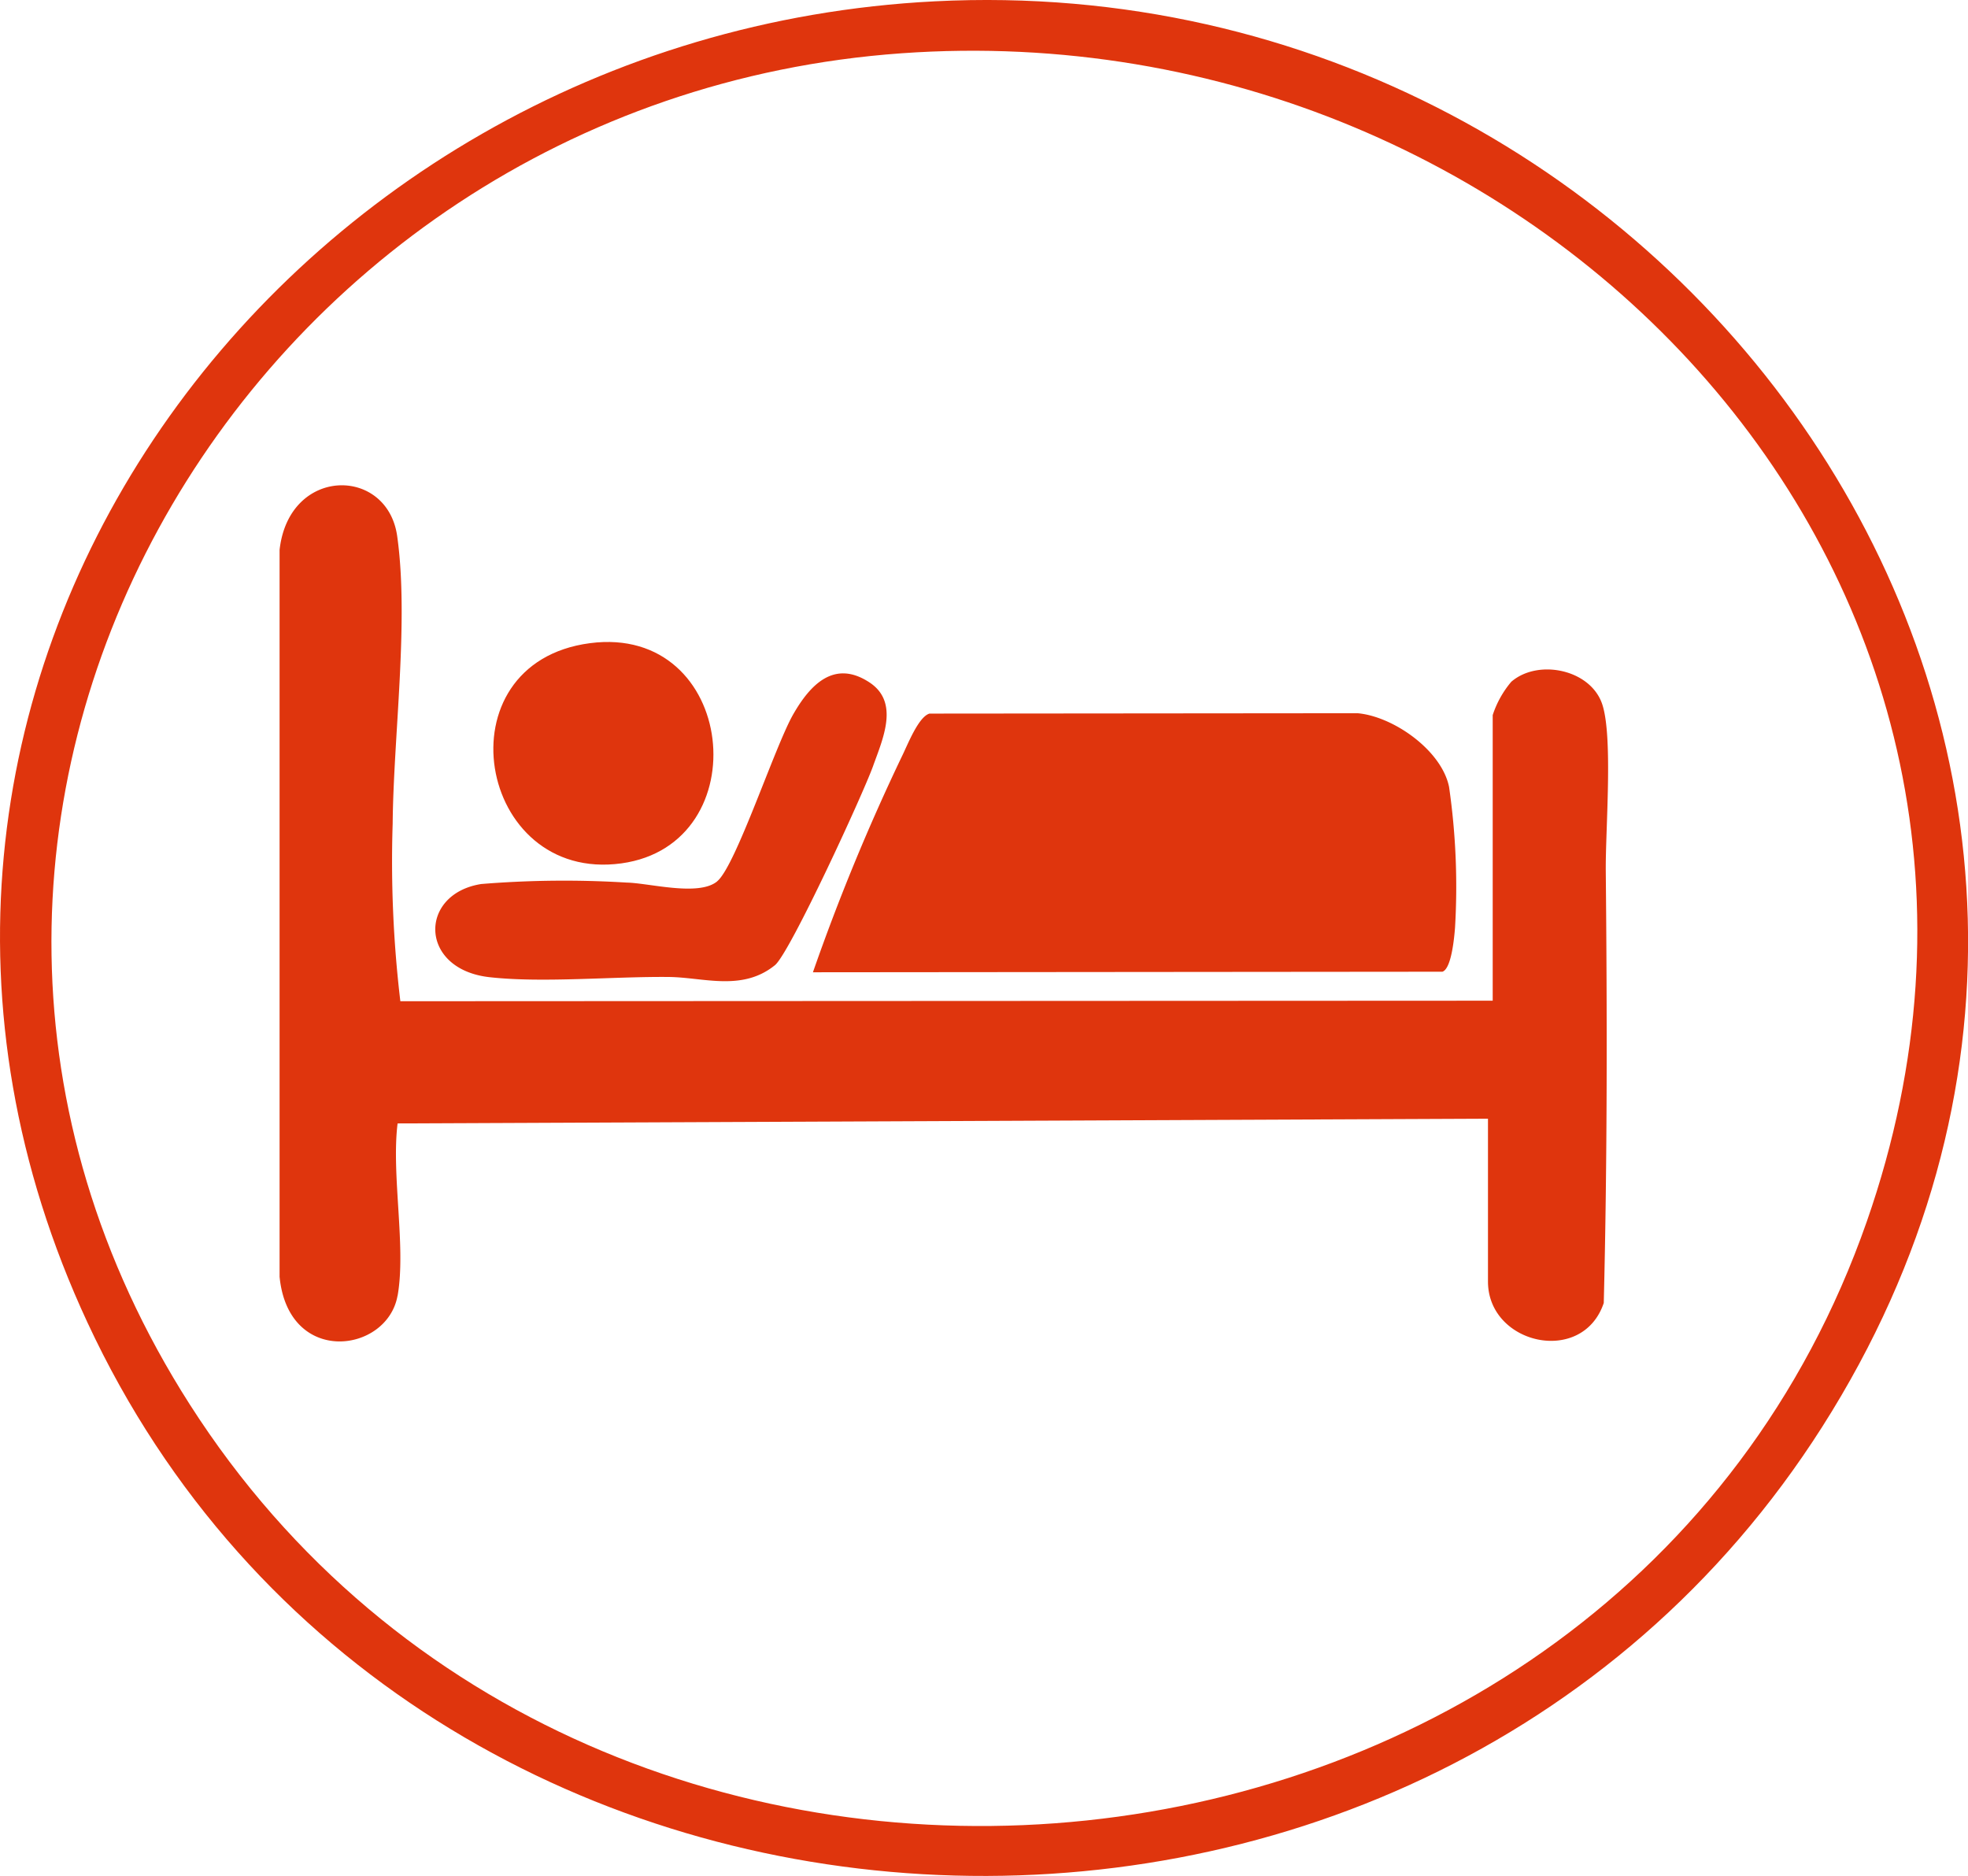
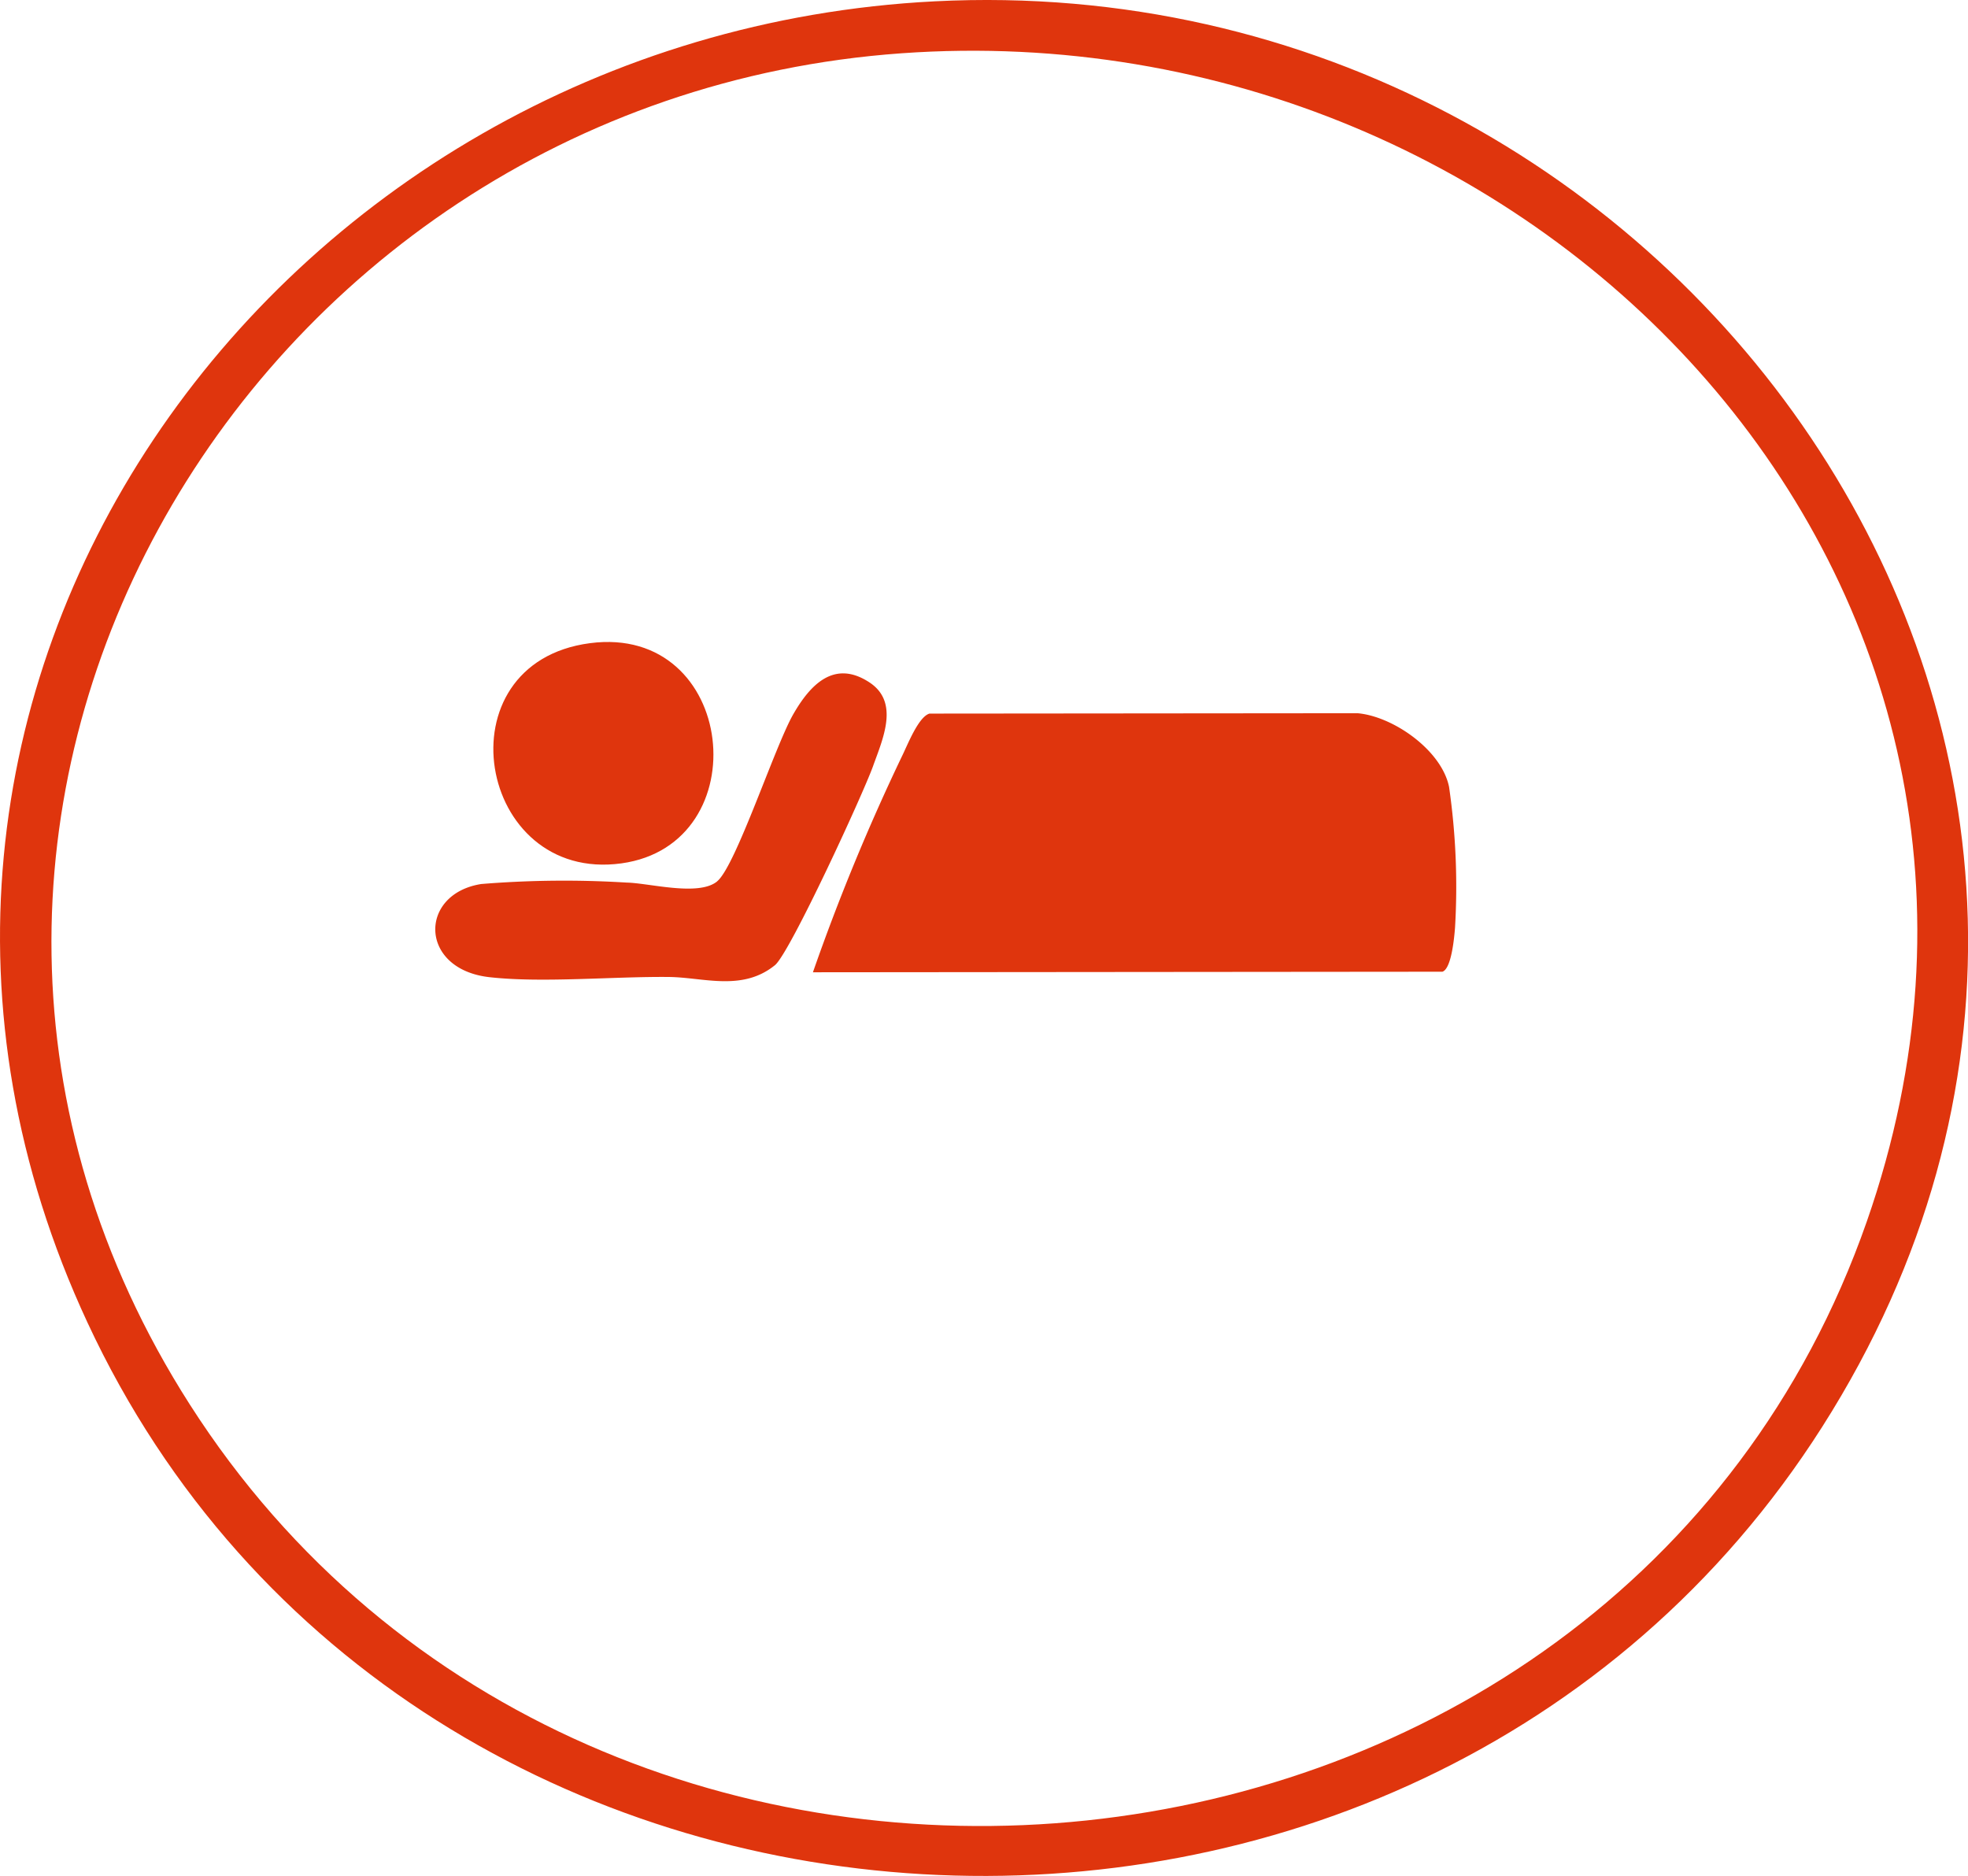
<svg xmlns="http://www.w3.org/2000/svg" width="104.636" height="99.736" viewBox="0 0 104.636 99.736">
  <defs>
    <clipPath id="a">
      <rect width="104.636" height="99.736" fill="#df350d" />
    </clipPath>
  </defs>
  <g transform="translate(0)">
    <g transform="translate(0)" clip-path="url(#a)">
      <path d="M49.7.07c40.04-2.033,69.661,40.472,47.182,75.793C75.2,109.931,21.743,107.056,4.651,70.315-10.852,36.991,14.5,1.857,49.7.07M47.939,2.832C12.72,5.338-9.608,43.841,10.088,74.665c21.6,33.8,75.838,28.432,89.168-9.725C111.1,31.025,81.925.413,47.939,2.832" transform="translate(0 0)" fill="#df350d" />
-       <path d="M32.386,88.421c-.544,3.052-5.8,3.759-6.271-1.007l0-38.648c.5-4.449,5.729-4.446,6.253-.73.636,4.5-.2,10.667-.24,15.277a62.835,62.835,0,0,0,.408,9.45l58.079-.028V57.551a5.264,5.264,0,0,1,.988-1.772c1.426-1.236,4.233-.661,4.842,1.213.573,1.763.161,6.675.182,8.852.073,7.56.084,15.3-.107,22.961-1.126,3.352-6.156,2.209-6.156-1.137V79.009l-57.974.251c-.341,2.727.46,6.579,0,9.16" transform="translate(-11.25 -19.532)" fill="#df350d" />
      <path d="M75.943,80.4a112,112,0,0,1,4.723-11.462c.3-.6.875-2.112,1.473-2.291l22.762-.02c1.908.169,4.472,1.975,4.865,3.919a36.988,36.988,0,0,1,.317,7.482c-.043.543-.19,2.179-.67,2.342Z" transform="translate(-32.721 -28.708)" fill="#df350d" />
      <path d="M55.653,73.956c.99-.814,3.066-7.173,4.044-8.878.892-1.555,2.167-2.933,4.047-1.7,1.615,1.055.717,3,.2,4.447-.527,1.475-4.425,9.945-5.22,10.591-1.739,1.41-3.8.647-5.627.627-2.956-.032-6.727.327-9.548.011-3.763-.421-3.775-4.431-.435-4.954a54.288,54.288,0,0,1,7.724-.076c1.191.022,3.826.749,4.813-.063" transform="translate(-17.522 -27.101)" fill="#df350d" />
      <path d="M51.221,60.033c7.813-1.028,9.006,10.7,1.672,11.707-7.679,1.055-9.7-10.65-1.672-11.707" transform="translate(-19.856 -25.838)" fill="#df350d" />
    </g>
  </g>
</svg>